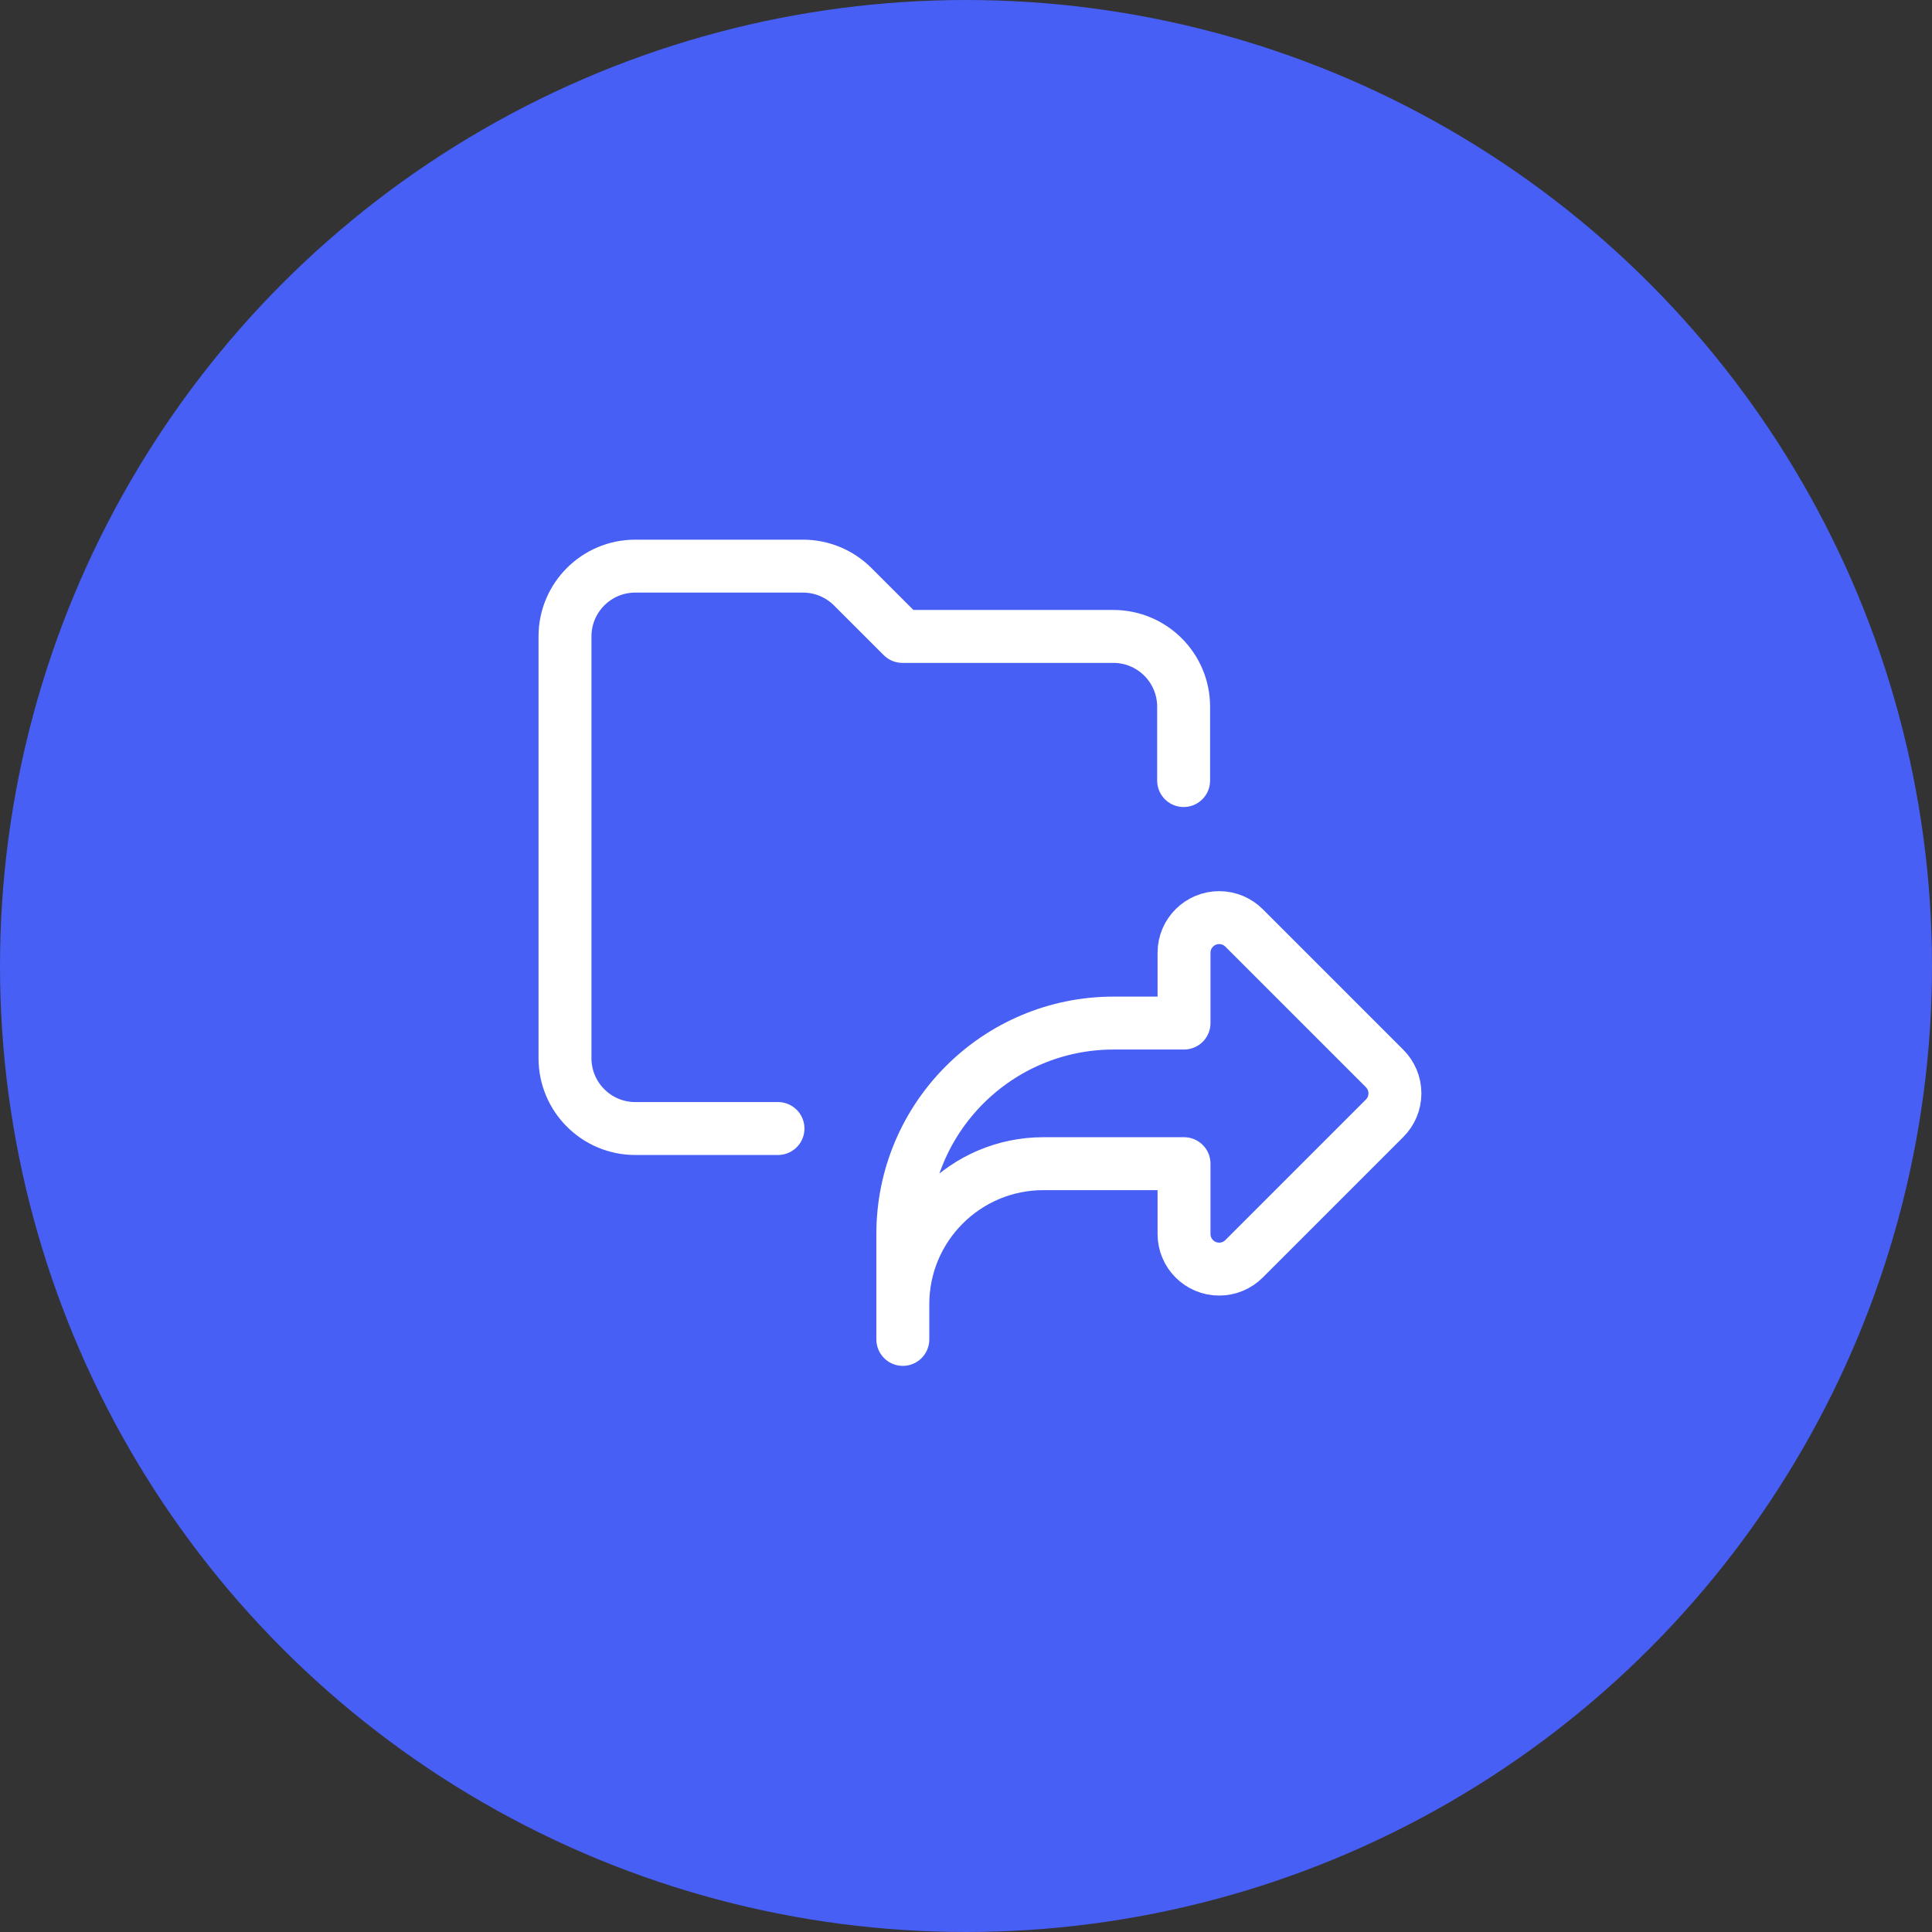
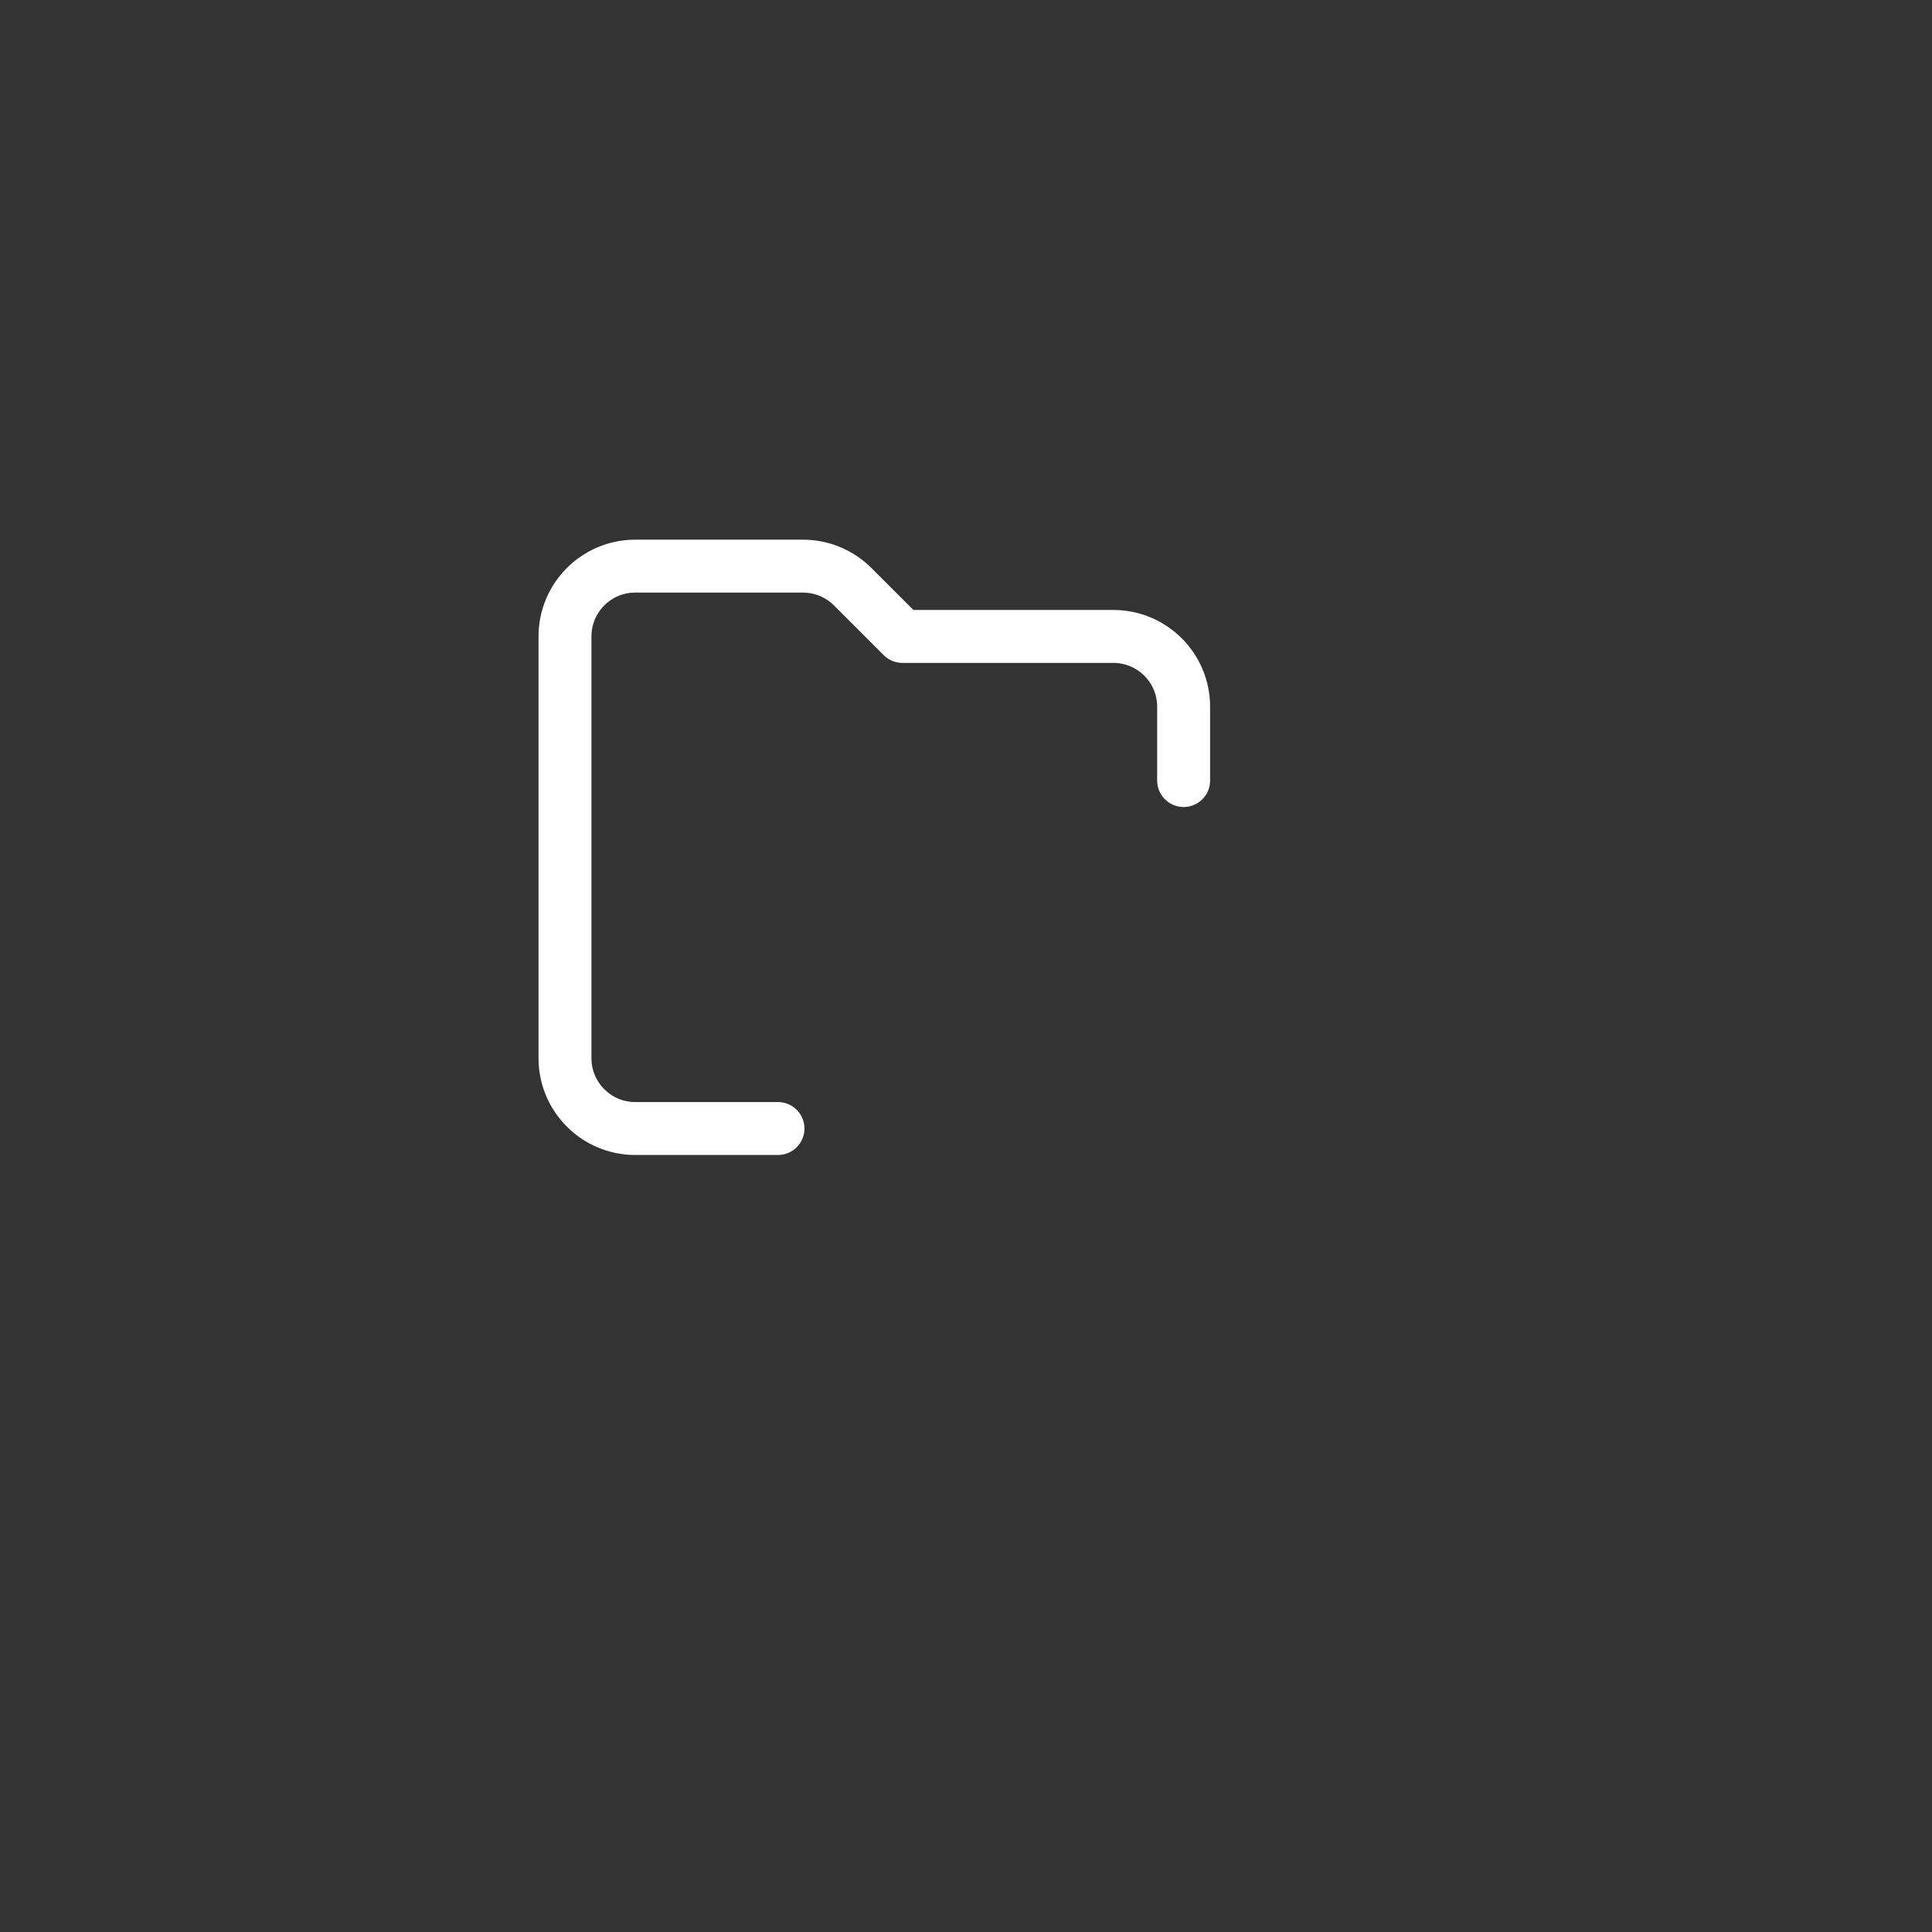
<svg xmlns="http://www.w3.org/2000/svg" width="73" height="73" viewBox="0 0 73 73" fill="none">
  <rect x="0" y="0" width="73" height="73" fill="#333333" stroke="none" />
-   <circle cx="36.5" cy="36.5" r="36.5" fill="#475FF4" />
  <path d="M44.723 29.493V26.703C44.723 25.236 43.533 24.047 42.066 24.047H34.098L32.219 22.169C31.721 21.671 31.046 21.391 30.341 21.391H24.004C22.537 21.391 21.348 22.58 21.348 24.047V39.984C21.348 41.451 22.537 42.641 24.004 42.641H29.396" stroke="white" stroke-width="2" stroke-miterlimit="10" stroke-linecap="round" stroke-linejoin="round" />
-   <path d="M34.113 50.609V46.625C34.113 42.224 37.681 38.656 42.082 38.656H44.738V36C44.738 35.267 45.333 34.672 46.066 34.672C46.433 34.672 46.765 34.821 47.006 35.061L52.318 40.373C52.558 40.614 52.707 40.946 52.707 41.313C52.707 41.679 52.558 42.011 52.318 42.252L47.006 47.564C46.765 47.804 46.433 47.953 46.066 47.953C45.333 47.953 44.738 47.359 44.738 46.625V43.969H39.426C36.492 43.969 34.113 46.347 34.113 49.281" stroke="white" stroke-width="2" stroke-miterlimit="10" stroke-linecap="round" stroke-linejoin="round" />
</svg>